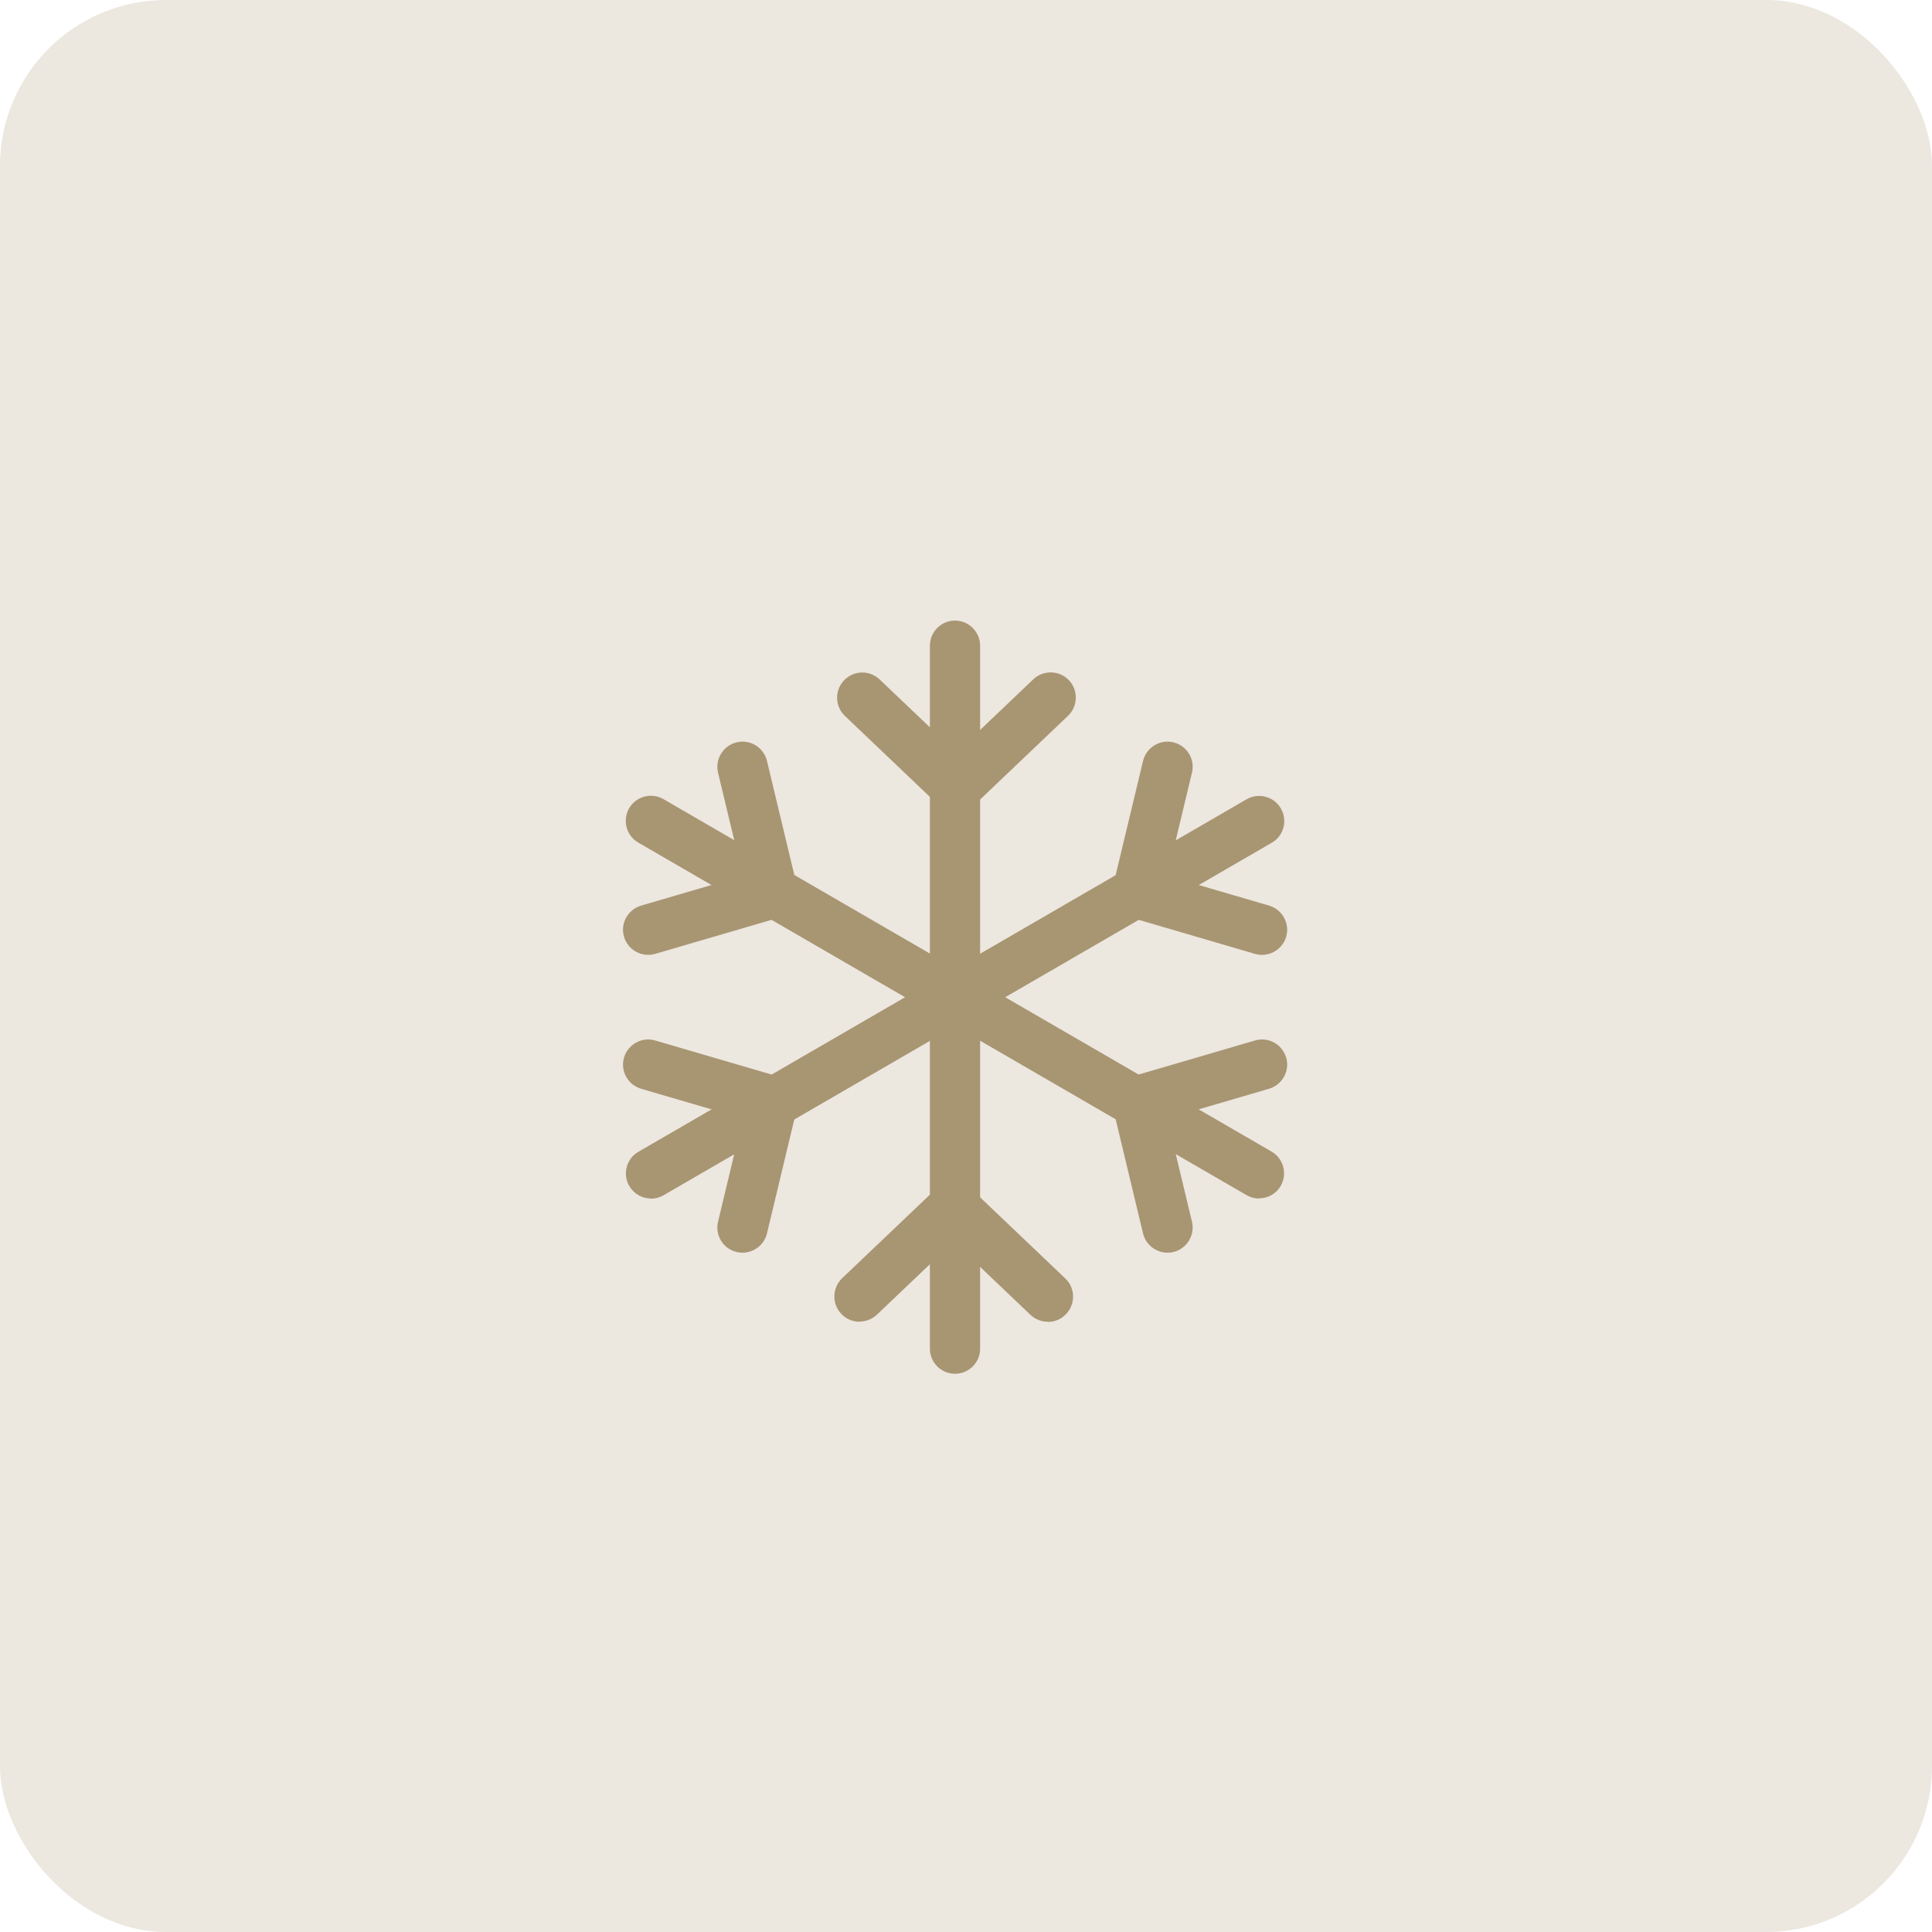
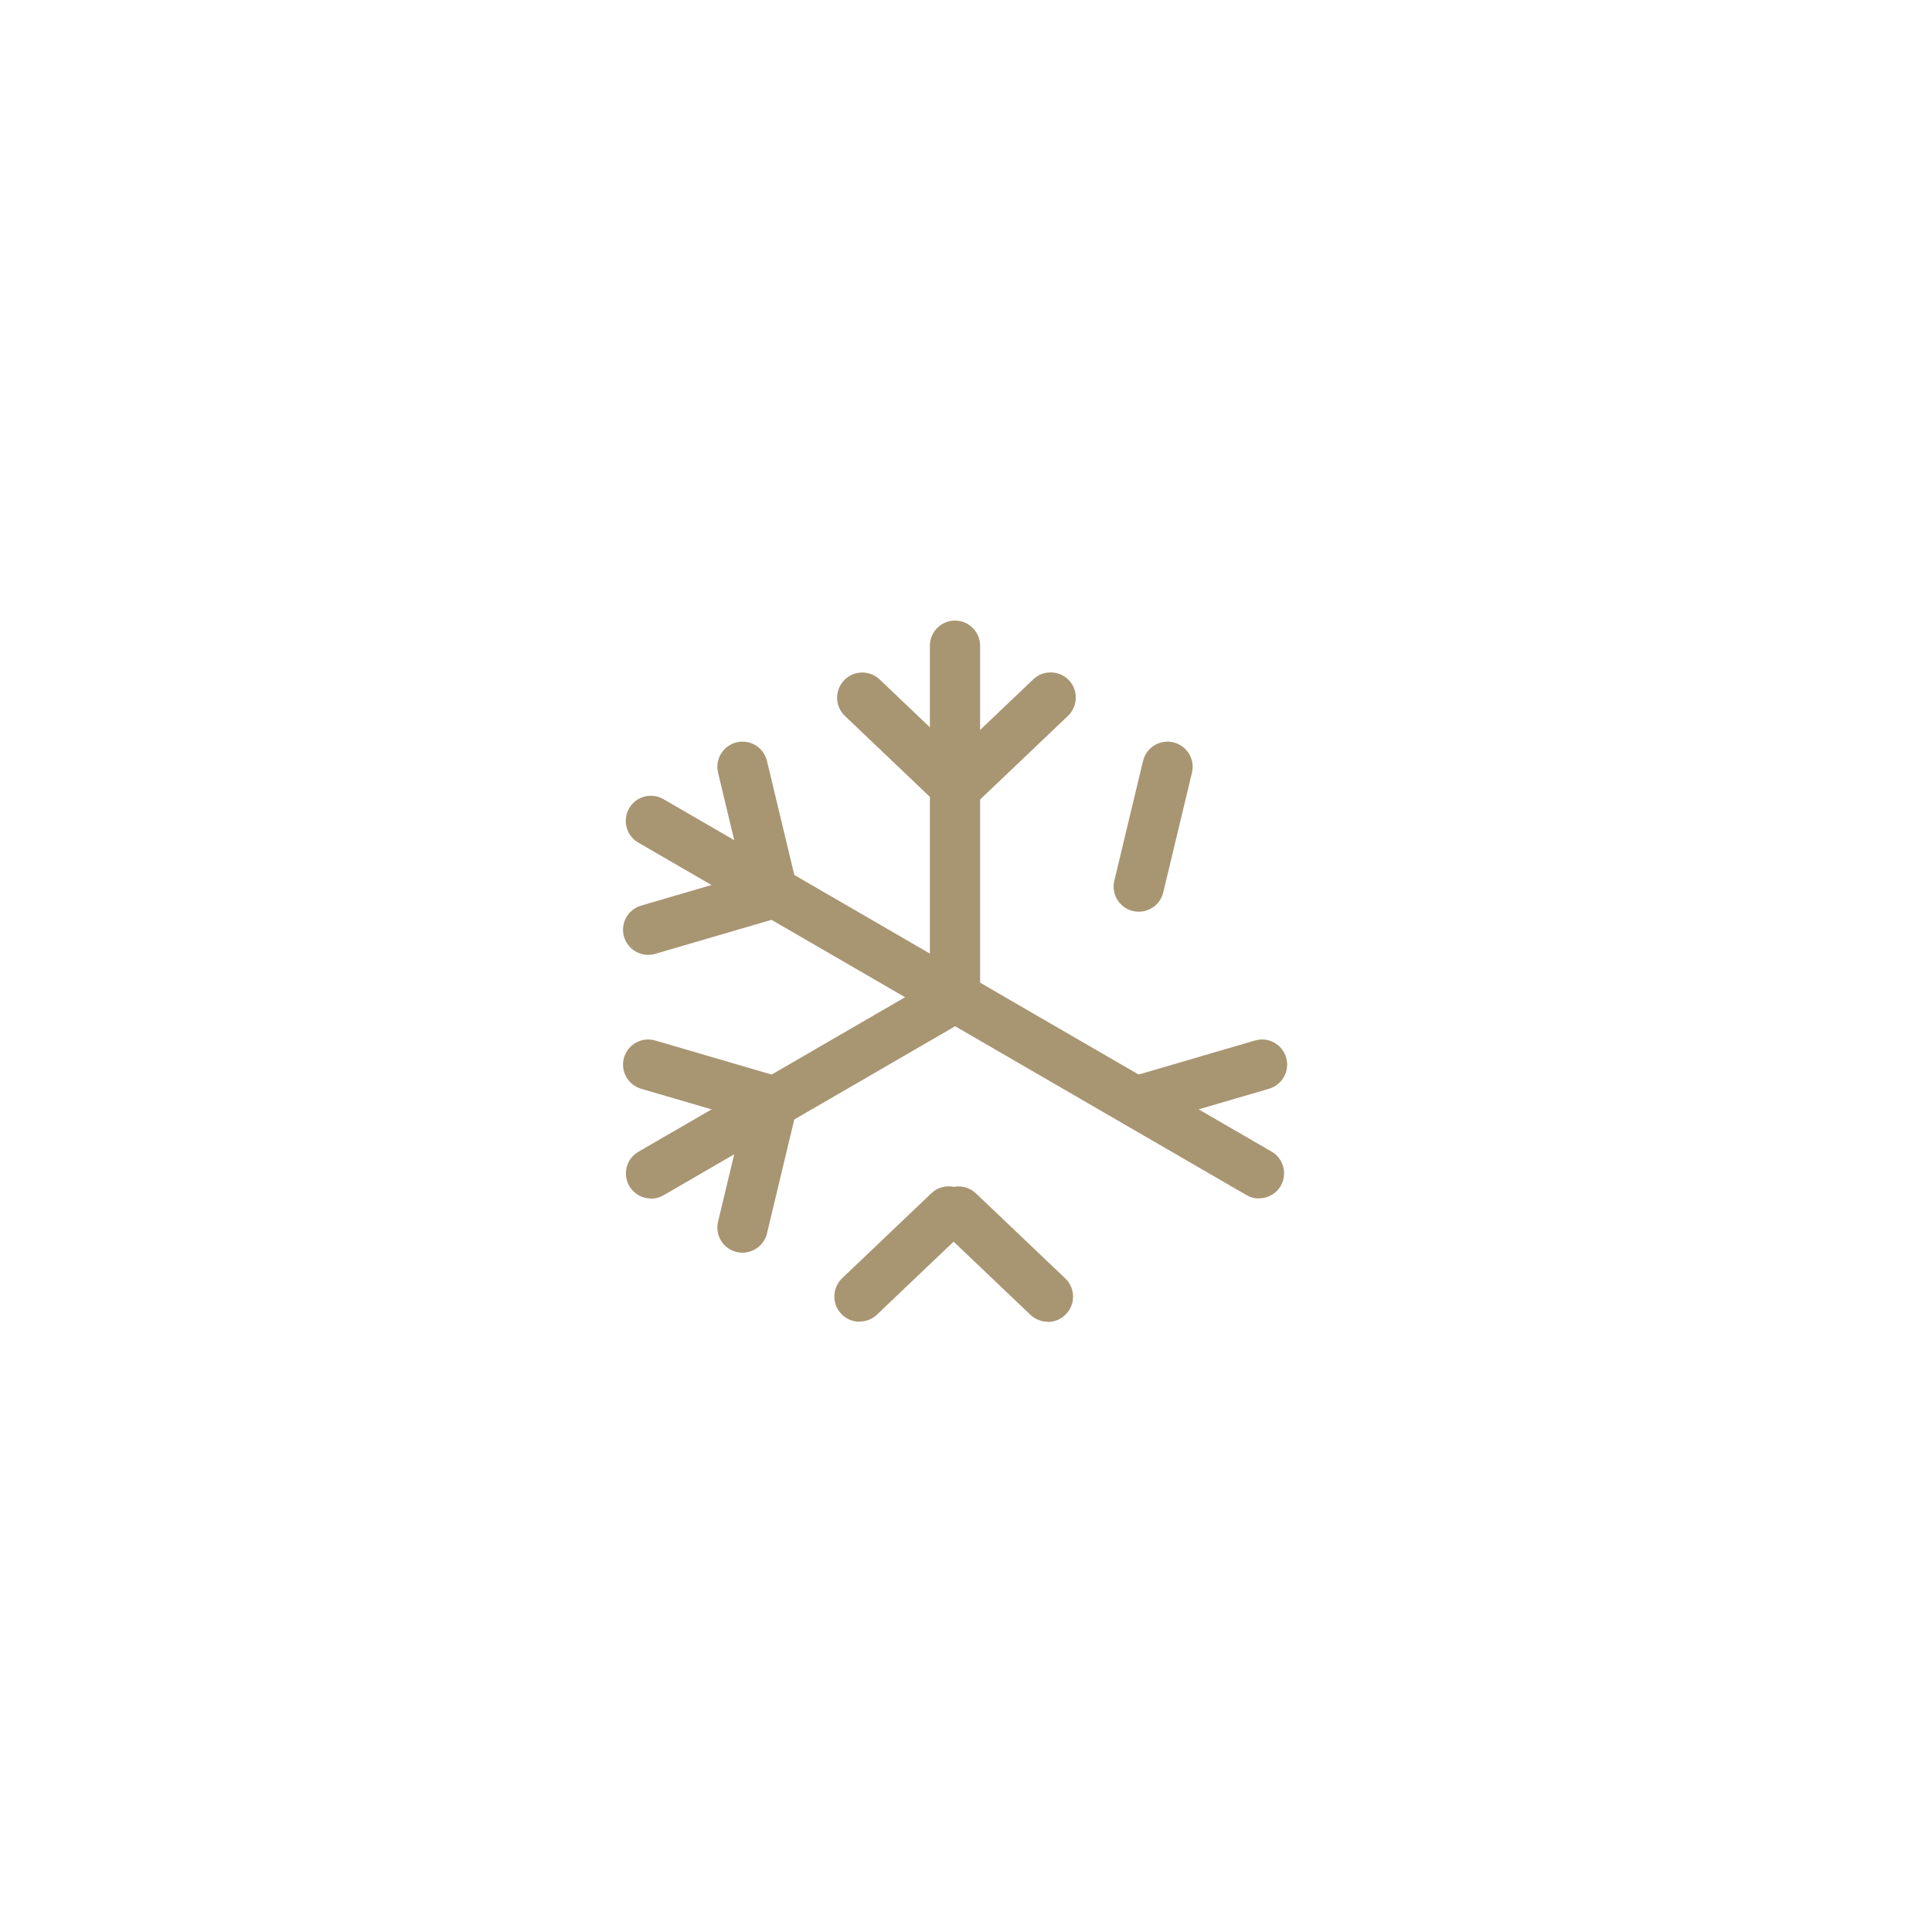
<svg xmlns="http://www.w3.org/2000/svg" id="Livello_2" viewBox="0 0 117.74 117.74">
  <defs>
    <style>.cls-1{fill:#a89572;}.cls-2{fill:#ece7df;}</style>
  </defs>
  <g id="guide">
-     <rect class="cls-2" x="0" width="117.74" height="117.74" rx="10.12" ry="10.12" />
    <path class="cls-1" d="M58.2,62.3c-.85,0-1.53-.69-1.53-1.53v-21.42c0-.85.69-1.53,1.53-1.53s1.53.69,1.53,1.53v21.42c0,.85-.69,1.53-1.53,1.53Z" />
    <path class="cls-1" d="M58.59,49.23c-.4,0-.81-.16-1.11-.48-.58-.61-.56-1.58.05-2.17l5.44-5.18c.61-.58,1.58-.56,2.17.05.58.61.56,1.58-.05,2.17l-5.44,5.18c-.3.28-.68.42-1.06.42Z" />
    <path class="cls-1" d="M57.99,49.23c-.38,0-.76-.14-1.06-.42l-5.44-5.18c-.61-.58-.64-1.55-.05-2.17.58-.61,1.55-.64,2.17-.05l5.44,5.18c.61.58.64,1.55.05,2.17-.3.32-.7.48-1.11.48Z" />
-     <path class="cls-1" d="M58.2,83.72c-.85,0-1.53-.69-1.53-1.53v-21.42c0-.85.69-1.53,1.53-1.53s1.53.69,1.53,1.53v21.42c0,.85-.69,1.53-1.53,1.53Z" />
    <path class="cls-1" d="M52.38,80.55c-.4,0-.81-.16-1.11-.48-.58-.61-.56-1.58.05-2.17l5.44-5.18c.61-.58,1.58-.56,2.17.05.58.61.56,1.58-.05,2.17l-5.44,5.18c-.3.28-.68.42-1.06.42Z" />
    <path class="cls-1" d="M63.86,80.55c-.38,0-.76-.14-1.06-.42l-5.44-5.18c-.61-.58-.64-1.55-.05-2.17.58-.61,1.55-.64,2.17-.05l5.44,5.18c.61.58.64,1.55.05,2.17-.3.32-.7.48-1.11.48Z" />
-     <path class="cls-1" d="M58.21,62.3c-.53,0-1.04-.27-1.33-.76-.42-.73-.18-1.67.56-2.09l18.53-10.74c.73-.42,1.67-.17,2.09.56s.18,1.67-.56,2.09l-18.53,10.74c-.24.14-.51.21-.77.21Z" />
-     <path class="cls-1" d="M76.91,58.19c-.14,0-.29-.02-.43-.06l-7.21-2.11c-.81-.24-1.28-1.09-1.04-1.9.24-.81,1.09-1.28,1.9-1.04l7.21,2.11c.81.24,1.28,1.09,1.04,1.9-.2.67-.81,1.1-1.47,1.1Z" />
    <path class="cls-1" d="M69.4,55.56c-.12,0-.24-.01-.36-.04-.82-.2-1.33-1.02-1.13-1.85l1.75-7.3c.2-.82,1.03-1.33,1.85-1.13.82.2,1.33,1.02,1.13,1.85l-1.75,7.3c-.17.7-.8,1.17-1.49,1.17Z" />
    <path class="cls-1" d="M39.68,73.04c-.53,0-1.04-.27-1.33-.76-.42-.73-.18-1.67.56-2.09l18.53-10.74c.73-.42,1.67-.17,2.09.56.42.73.18,1.67-.56,2.09l-18.53,10.74c-.24.14-.51.21-.77.21Z" />
    <path class="cls-1" d="M46.71,68.52c-.14,0-.29-.02-.43-.06l-7.21-2.11c-.81-.24-1.28-1.09-1.04-1.9.24-.81,1.09-1.28,1.9-1.04l7.21,2.11c.81.24,1.28,1.09,1.04,1.9-.2.67-.81,1.1-1.47,1.1Z" />
    <path class="cls-1" d="M45.25,76.34c-.12,0-.24-.01-.36-.04-.82-.2-1.33-1.02-1.13-1.85l1.75-7.3c.2-.82,1.02-1.33,1.85-1.13.82.2,1.33,1.02,1.13,1.85l-1.75,7.3c-.17.7-.8,1.17-1.49,1.17Z" />
    <path class="cls-1" d="M58.2,62.3c-.26,0-.53-.07-.77-.21l-18.53-10.74c-.73-.42-.98-1.36-.56-2.09.42-.73,1.36-.98,2.09-.56l18.53,10.74c.73.42.98,1.36.56,2.09-.28.49-.8.76-1.33.76Z" />
    <path class="cls-1" d="M39.5,58.19c-.66,0-1.27-.43-1.47-1.1-.24-.81.23-1.66,1.04-1.9l7.21-2.11c.81-.24,1.66.23,1.9,1.04.24.81-.23,1.66-1.04,1.9l-7.21,2.11c-.14.04-.29.06-.43.06Z" />
    <path class="cls-1" d="M47,55.56c-.69,0-1.32-.47-1.49-1.17l-1.75-7.3c-.2-.82.31-1.65,1.13-1.85.83-.2,1.65.31,1.85,1.13l1.75,7.3c.2.82-.31,1.65-1.13,1.85-.12.03-.24.04-.36.04Z" />
    <path class="cls-1" d="M76.73,73.04c-.26,0-.53-.07-.77-.21l-18.53-10.74c-.73-.42-.98-1.36-.56-2.09.42-.73,1.36-.98,2.09-.56l18.53,10.74c.73.42.98,1.36.56,2.09-.28.49-.8.76-1.33.76Z" />
    <path class="cls-1" d="M69.7,68.52c-.66,0-1.27-.43-1.47-1.1-.24-.81.23-1.66,1.04-1.9l7.21-2.11c.82-.24,1.66.23,1.9,1.04.24.81-.23,1.66-1.04,1.9l-7.21,2.11c-.14.04-.29.06-.43.06Z" />
-     <path class="cls-1" d="M71.15,76.34c-.69,0-1.32-.47-1.49-1.17l-1.75-7.3c-.2-.82.31-1.65,1.13-1.85.82-.2,1.65.31,1.85,1.13l1.75,7.3c.2.82-.31,1.65-1.13,1.85-.12.03-.24.04-.36.04Z" />
  </g>
</svg>